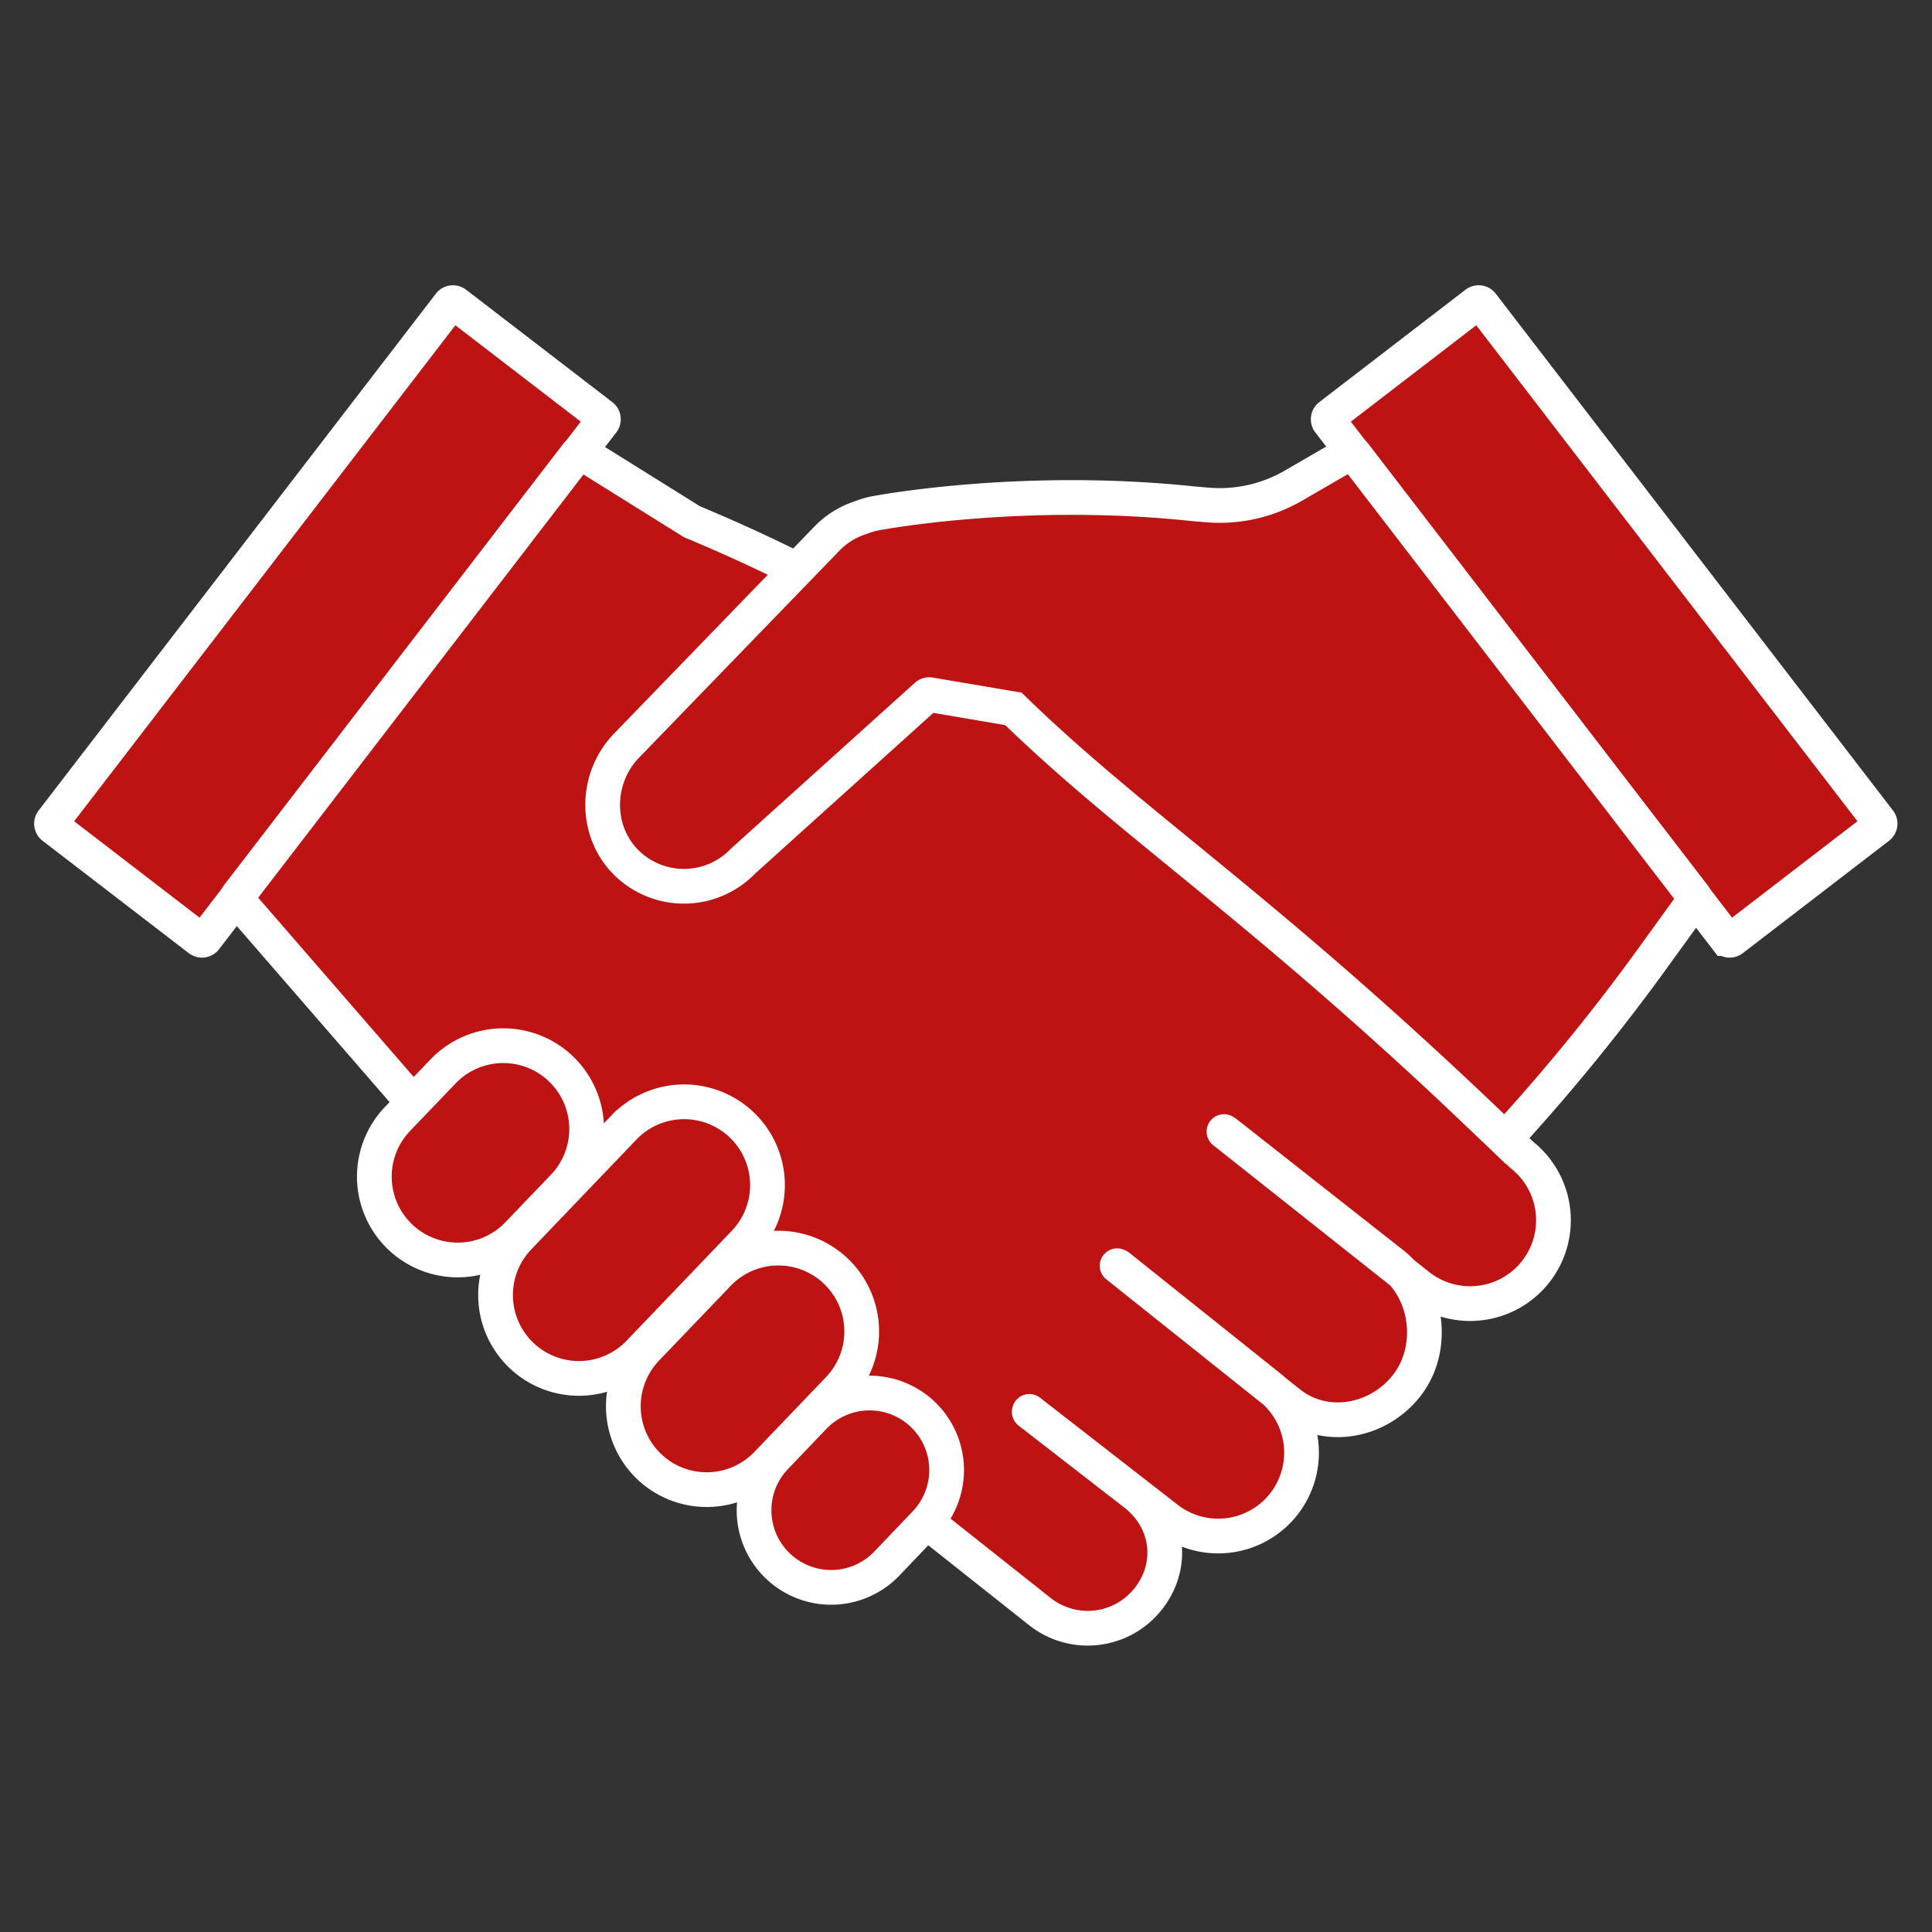
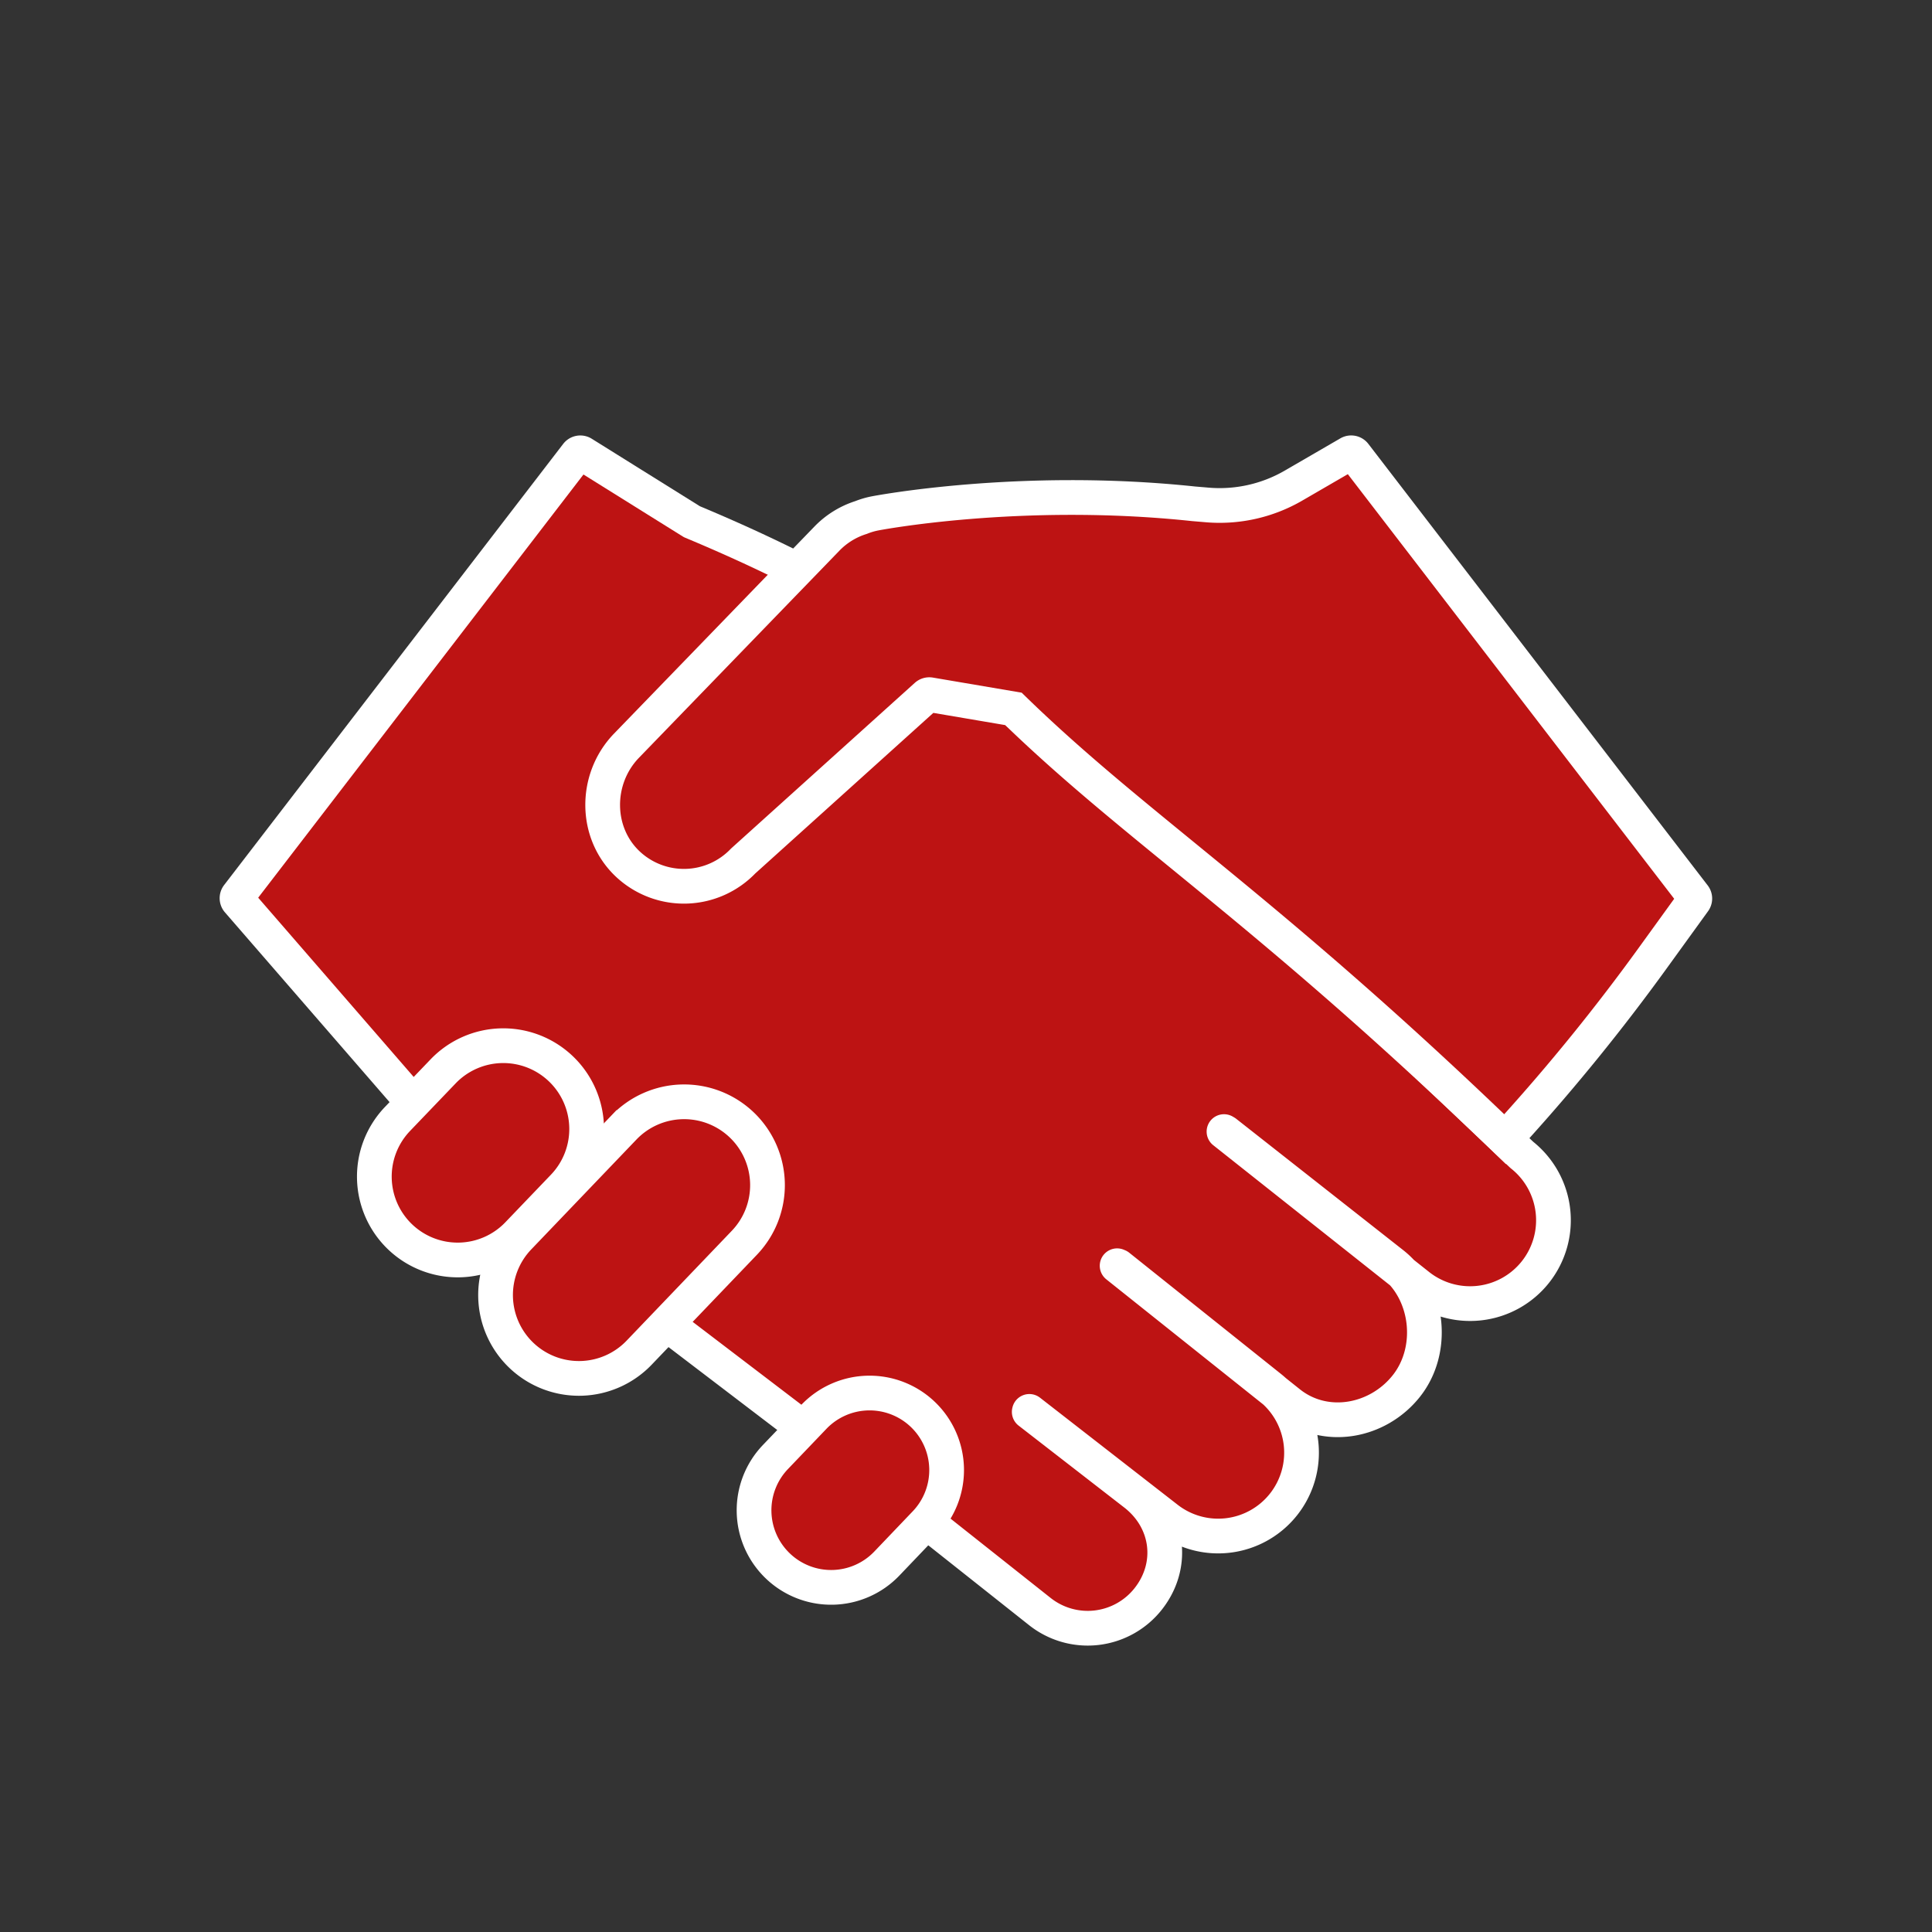
<svg xmlns="http://www.w3.org/2000/svg" id="Layer_1" data-name="Layer 1" viewBox="0 0 1500 1500">
  <rect x="0" y="0" width="1500" height="1500" fill="#333333" stroke="none" />
  <defs>
    <style>.cls-1,.cls-2{fill:#bd1313;stroke:#fff;stroke-width:26.96px;}.cls-1{stroke-miterlimit:10;}.cls-2{stroke-linecap:round;stroke-linejoin:round;}</style>
  </defs>
-   <path class="cls-1" d="M154.77,729.33,41.29,642.11a3.3,3.3,0,0,1-.6-4.64L349.06,236.26a3.31,3.31,0,0,1,4.64-.61l113.48,87.23a3.3,3.3,0,0,1,.61,4.63L159.41,728.73A3.31,3.31,0,0,1,154.77,729.33Z" />
-   <path class="cls-1" d="M1344.92,729.33l113.48-87.22a3.31,3.31,0,0,0,.61-4.64L1150.63,236.26a3.31,3.31,0,0,0-4.64-.61l-113.48,87.23a3.3,3.3,0,0,0-.61,4.63l308.38,401.22A3.31,3.31,0,0,0,1344.92,729.33Z" />
  <path class="cls-2" d="M951.47,879.24l129.91,102.17c28,22.2,32.72,66.65,10.52,94.66h0c-22.2,28-62.9,35.44-90.91,13.24L867.33,982.72l1,.42,117.66,94a64.71,64.71,0,0,1,10.52,90.91h0a64.71,64.71,0,0,1-90.91,10.53l-106.41-82.77-.09.37,82.54,64c25.9,20.52,30.25,55.43,9.73,81.32h0a59.82,59.82,0,0,1-84,9.73l-82.54-65.41L500.47,1014.78c-47.8-36.74-92.1-59.08-132.37-104L184.83,699.53a3.3,3.3,0,0,1-.13-4.18L447.94,352.87a3.3,3.3,0,0,1,4.37-.79l84.92,53C685.2,466.8,750.1,522.57,803.87,563.9L1008.2,732.12l173.38,164.57a64.71,64.71,0,0,1,10.52,90.91h0a64.72,64.72,0,0,1-90.91,10.53L950.31,878.56Z" />
  <path class="cls-1" d="M310.6,960.27h0a64.73,64.73,0,0,1-2-91.5L344,831.84a64.71,64.71,0,0,1,91.5-2h0a64.71,64.71,0,0,1,2,91.5L402.1,958.28A64.71,64.71,0,0,1,310.6,960.27Z" />
  <path class="cls-1" d="M603.9,1215.79h0a59.81,59.81,0,0,1-1.84-84.58L631.92,1100a59.82,59.82,0,0,1,84.58-1.84h0a59.81,59.81,0,0,1,1.84,84.58L688.48,1214A59.82,59.82,0,0,1,603.9,1215.79Z" />
-   <path class="cls-1" d="M503.92,1138.57h0a64.72,64.72,0,0,1-2-91.49L557.56,989a64.72,64.72,0,0,1,91.5-2h0a64.7,64.7,0,0,1,2,91.49l-55.63,58.11A64.72,64.72,0,0,1,503.92,1138.57Z" />
  <path class="cls-1" d="M404.72,1052.22h0a64.71,64.71,0,0,1-2-91.5l81.69-85.32a64.73,64.73,0,0,1,91.5-2h0a64.71,64.71,0,0,1,2,91.5l-81.69,85.32A64.71,64.71,0,0,1,404.72,1052.22Z" />
  <path class="cls-1" d="M719.33,540.13,577,668.46a63.68,63.68,0,0,1-89.14,2.79c-26.23-24.19-26.37-66.28-1.68-92.06L641.75,418.46a63.39,63.39,0,0,1,26.73-16.65,60,60,0,0,1,10.71-3.18s112.37-21.85,247.63-7.47l8.39.7,1,.09a114.32,114.32,0,0,0,68.46-15.16L1047.41,352a3.32,3.32,0,0,1,4.29.85l263.43,342.74a3.3,3.3,0,0,1,.06,4l-32.55,45a1559.72,1559.72,0,0,1-107.41,132.47l-6.69,7.37C982.6,705.17,882.7,643.65,786.83,550.38l-64.72-11A3.36,3.36,0,0,0,719.33,540.13Z" />
</svg>